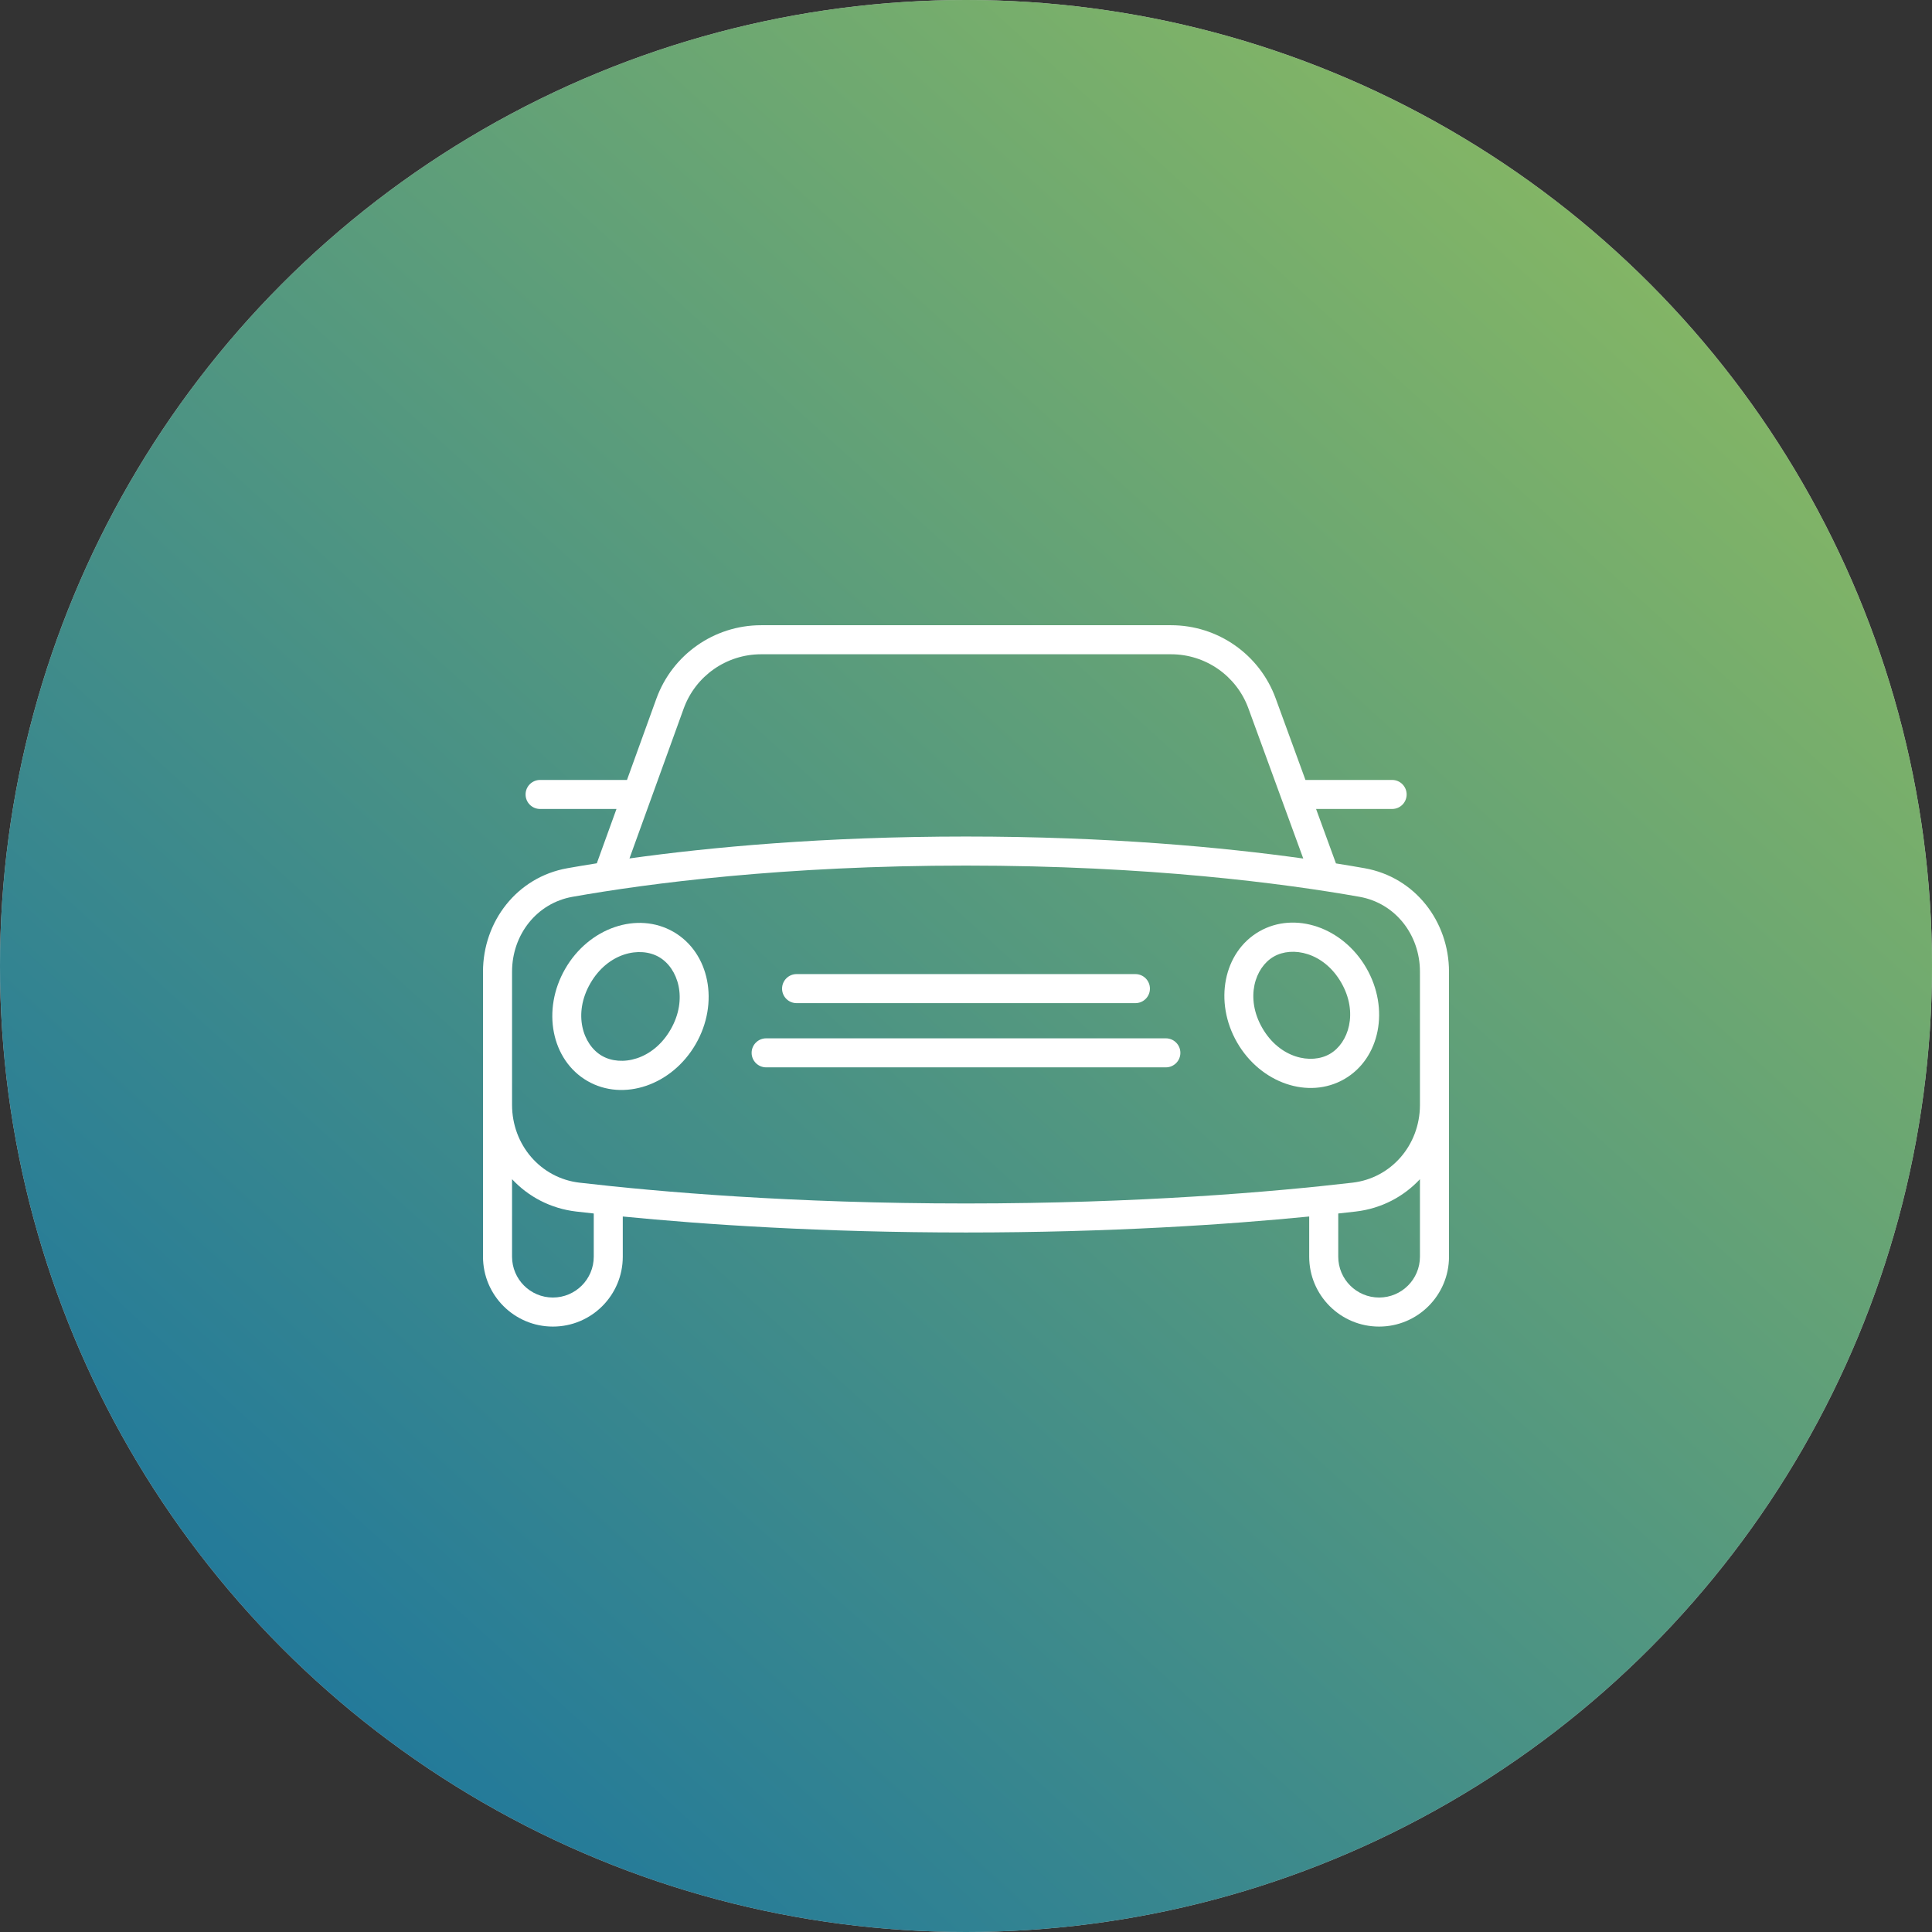
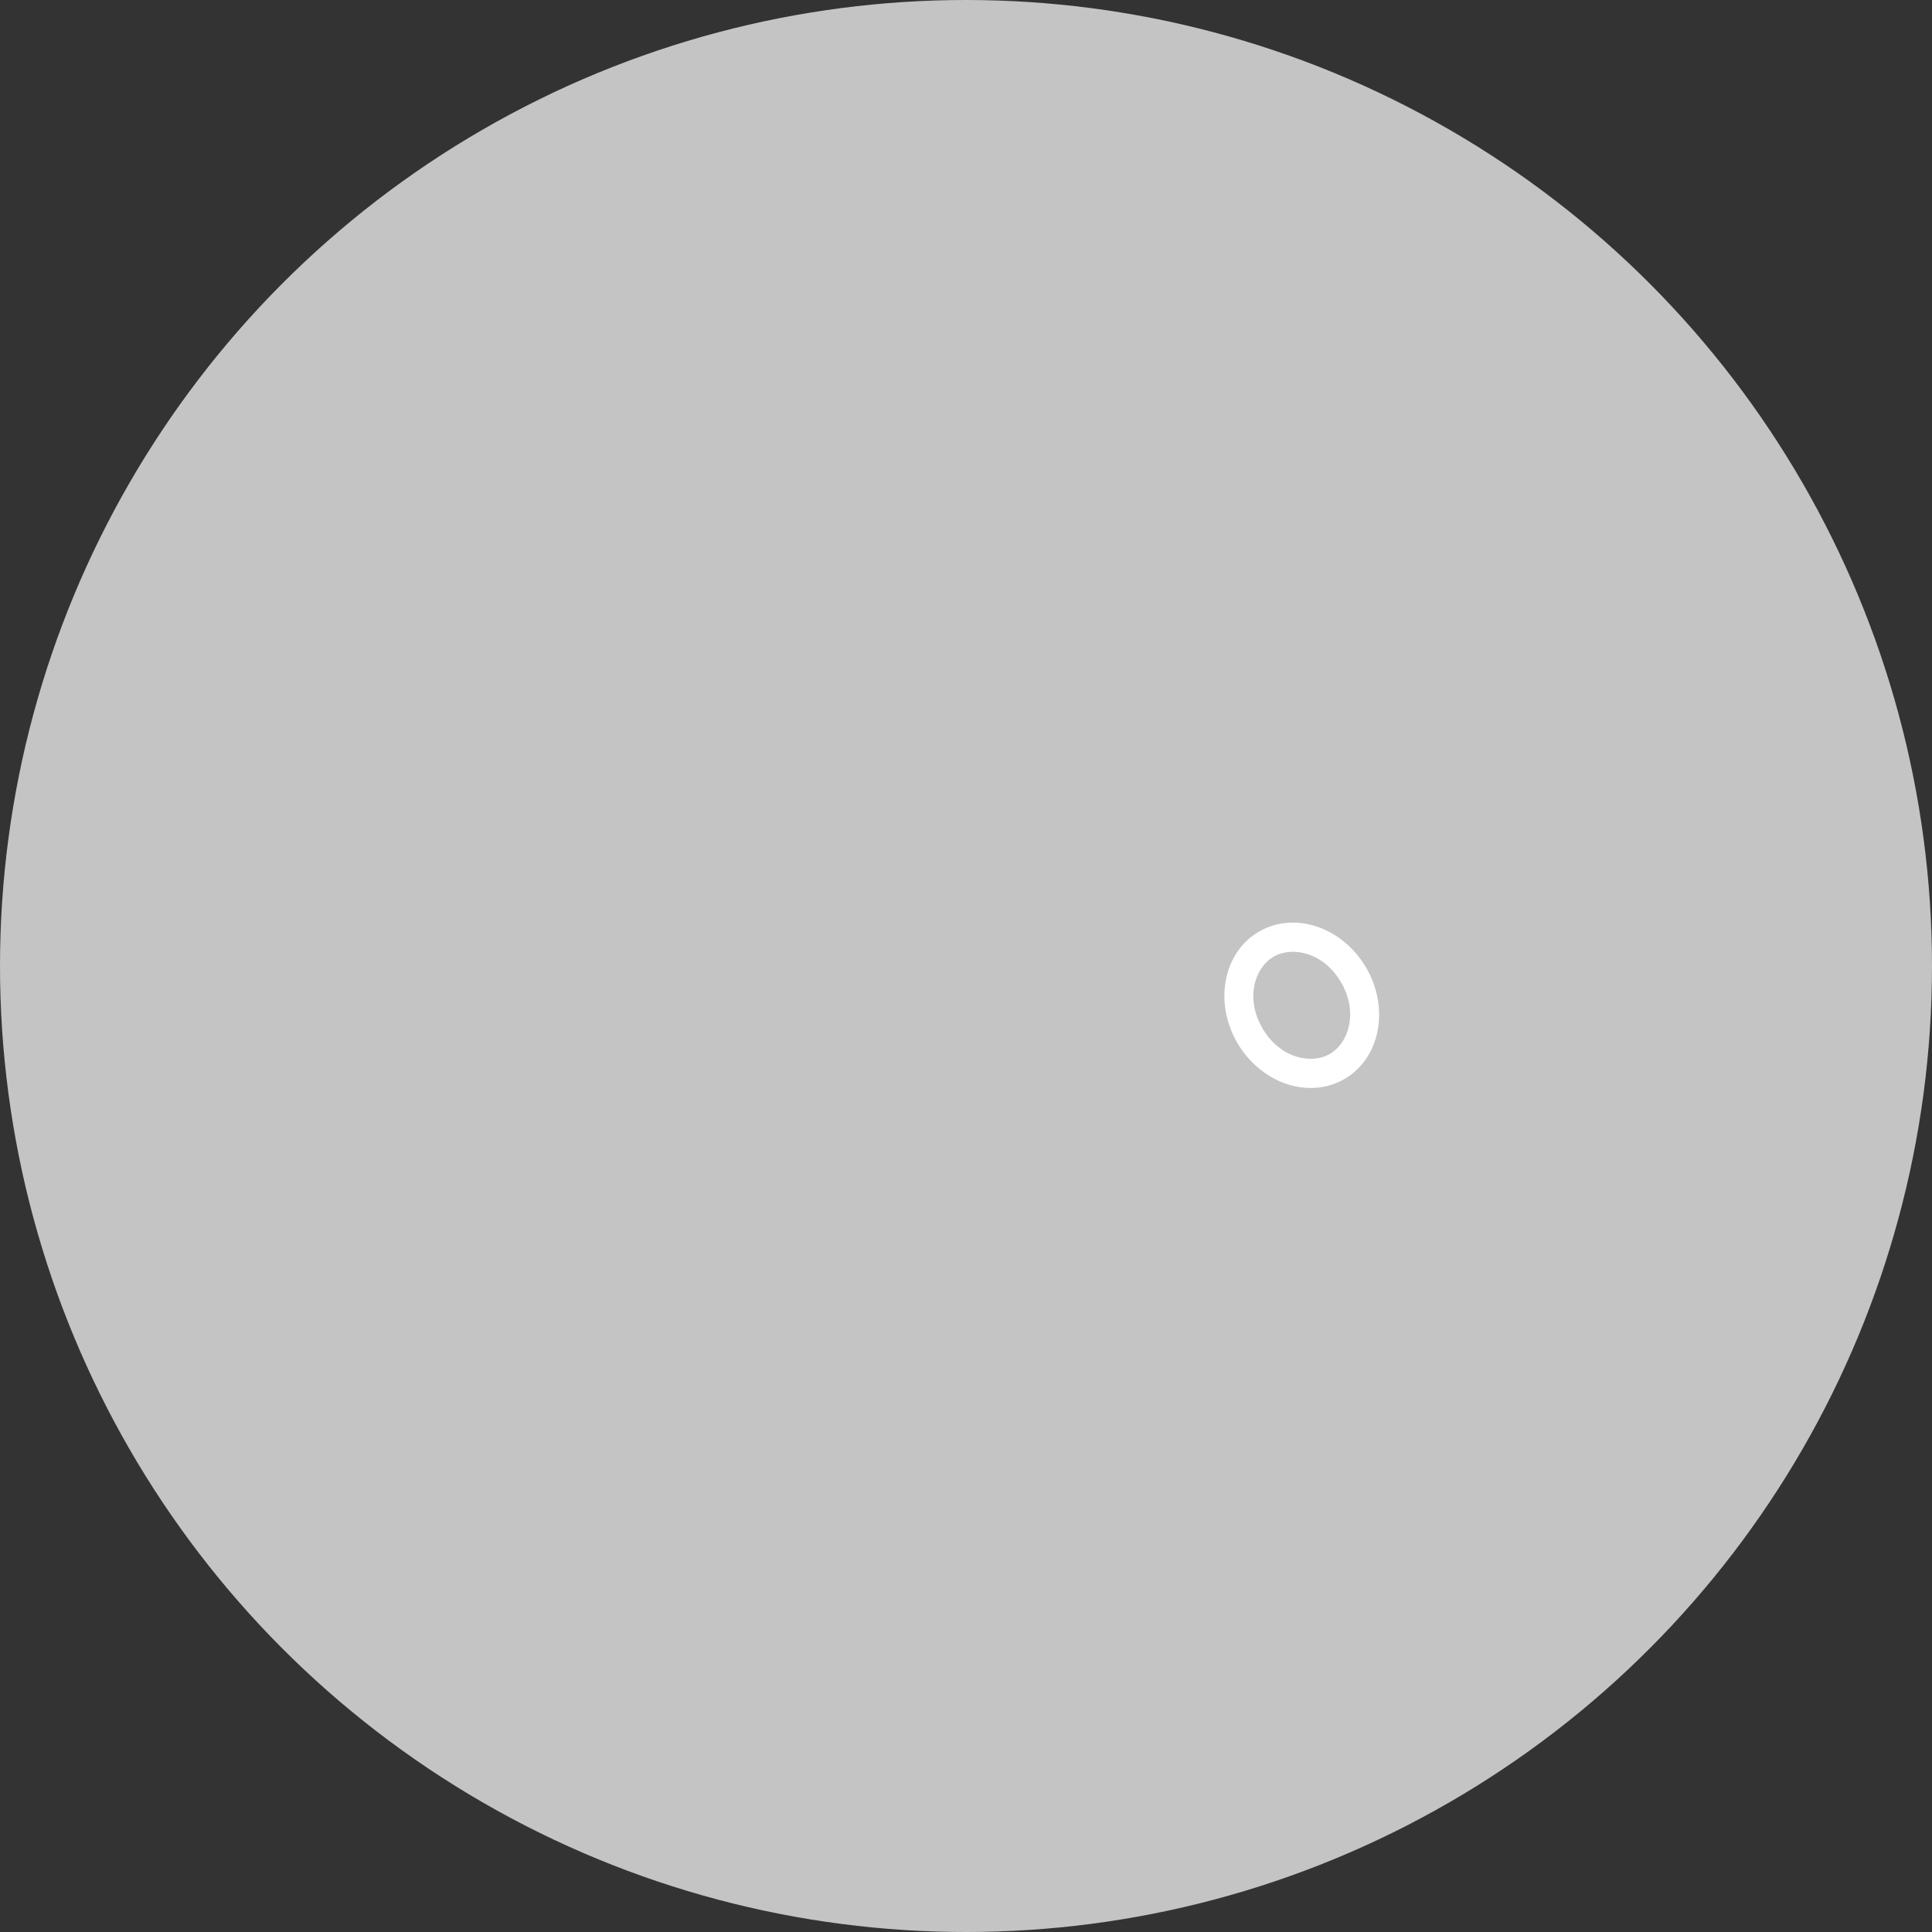
<svg xmlns="http://www.w3.org/2000/svg" width="80" height="80" viewBox="0 0 80 80" fill="none">
  <rect x="0" y="0" width="80" height="80" fill="#333333" stroke="none" />
  <circle cx="40" cy="40" r="40" fill="#C4C4C4" />
-   <circle cx="40" cy="40" r="40" fill="url(#paint0_linear)" />
-   <path d="M32.985 40.335C32.653 40.335 32.384 40.605 32.384 40.937C32.384 41.269 32.653 41.538 32.985 41.538H47.014C47.347 41.538 47.616 41.269 47.616 40.937C47.616 40.605 47.347 40.335 47.014 40.335H32.985Z" fill="white" />
-   <path d="M31.725 42.995C31.393 42.995 31.123 43.264 31.123 43.596C31.123 43.928 31.393 44.197 31.725 44.197H48.275C48.607 44.197 48.877 43.928 48.877 43.596C48.877 43.264 48.607 42.995 48.275 42.995H31.725Z" fill="white" />
-   <path fill-rule="evenodd" clip-rule="evenodd" d="M24.324 44.762C25.816 45.623 27.824 44.939 28.808 43.234C29.793 41.529 29.381 39.449 27.889 38.587C26.397 37.726 24.389 38.41 23.405 40.115C22.421 41.82 22.832 43.9 24.324 44.762ZM24.926 43.72C25.716 44.177 27.037 43.898 27.767 42.633C28.497 41.368 28.078 40.085 27.288 39.629C26.497 39.172 25.177 39.451 24.446 40.716C23.716 41.98 24.135 43.264 24.926 43.72Z" fill="white" />
  <path fill-rule="evenodd" clip-rule="evenodd" d="M51.228 43.171C52.203 44.858 54.19 45.535 55.667 44.682C57.144 43.83 57.551 41.77 56.577 40.083C55.602 38.395 53.615 37.719 52.139 38.571C50.662 39.424 50.254 41.483 51.228 43.171ZM52.27 42.569C52.99 43.817 54.29 44.089 55.066 43.641C55.841 43.193 56.255 41.931 55.535 40.684C54.815 39.437 53.515 39.165 52.74 39.613C51.964 40.061 51.55 41.322 52.27 42.569Z" fill="white" />
-   <path fill-rule="evenodd" clip-rule="evenodd" d="M31.515 25.889C29.573 25.889 27.84 27.105 27.179 28.931L25.962 32.296H22.364C22.032 32.296 21.763 32.565 21.763 32.897C21.763 33.229 22.032 33.498 22.364 33.498H25.527L24.713 35.747C24.274 35.816 23.868 35.885 23.494 35.951C21.402 36.322 20 38.16 20 40.238V52.036C20 53.635 21.296 54.931 22.894 54.931C24.493 54.931 25.788 53.635 25.788 52.036V50.373C29.166 50.705 34.032 51.035 40 51.035C45.968 51.035 50.834 50.705 54.211 50.373V52.036C54.211 53.635 55.507 54.931 57.106 54.931C58.704 54.931 60 53.635 60 52.036V45.777L60 45.749V40.238C60 38.16 58.598 36.322 56.506 35.951C56.141 35.886 55.746 35.82 55.319 35.752L54.496 33.498H57.645C57.977 33.498 58.246 33.229 58.246 32.897C58.246 32.565 57.977 32.296 57.645 32.296H54.056L52.822 28.917C52.158 27.099 50.428 25.889 48.492 25.889H31.515ZM58.797 45.773C58.786 47.419 57.606 48.786 56.002 48.972C52.729 49.352 47.169 49.833 40 49.833C32.831 49.833 27.271 49.352 23.998 48.972C22.386 48.785 21.203 47.406 21.203 45.749V40.238C21.203 38.696 22.232 37.396 23.704 37.135C26.857 36.577 32.444 35.842 40 35.842C47.556 35.842 53.143 36.577 56.296 37.135C57.768 37.396 58.797 38.696 58.797 40.238L58.797 45.773ZM58.797 48.828V52.036C58.797 52.971 58.04 53.728 57.106 53.728C56.171 53.728 55.414 52.971 55.414 52.036V50.248C55.667 50.221 55.909 50.194 56.14 50.167C57.203 50.043 58.123 49.55 58.797 48.828ZM21.203 52.036V48.828C21.877 49.55 22.797 50.043 23.86 50.167C24.091 50.194 24.333 50.221 24.586 50.248V52.036C24.586 52.971 23.828 53.728 22.894 53.728C21.96 53.728 21.203 52.971 21.203 52.036ZM53.965 35.55L51.693 29.33C51.202 27.986 49.923 27.092 48.492 27.092H31.515C30.08 27.092 28.798 27.991 28.31 29.34L26.065 35.546C29.388 35.082 34.104 34.639 40 34.639C45.913 34.639 50.641 35.085 53.965 35.55Z" fill="white" />
  <defs>
    <linearGradient id="paint0_linear" x1="3.06316e-05" y1="85.233" x2="78.605" y2="-1.267" gradientUnits="userSpaceOnUse">
      <stop stop-color="#0B6BA7" />
      <stop offset="1" stop-color="#96C15B" />
    </linearGradient>
  </defs>
</svg>